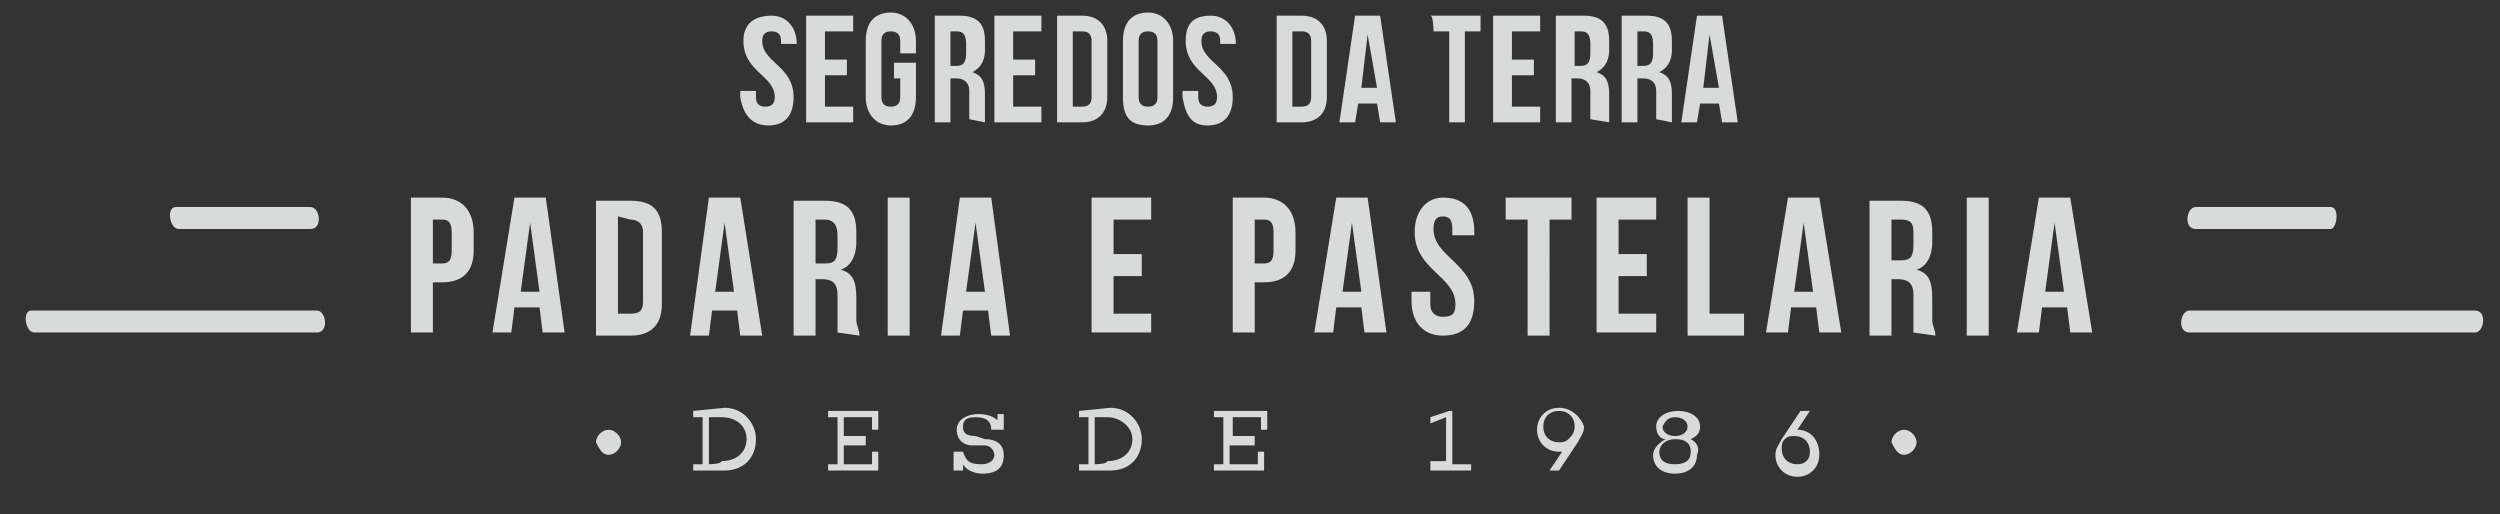
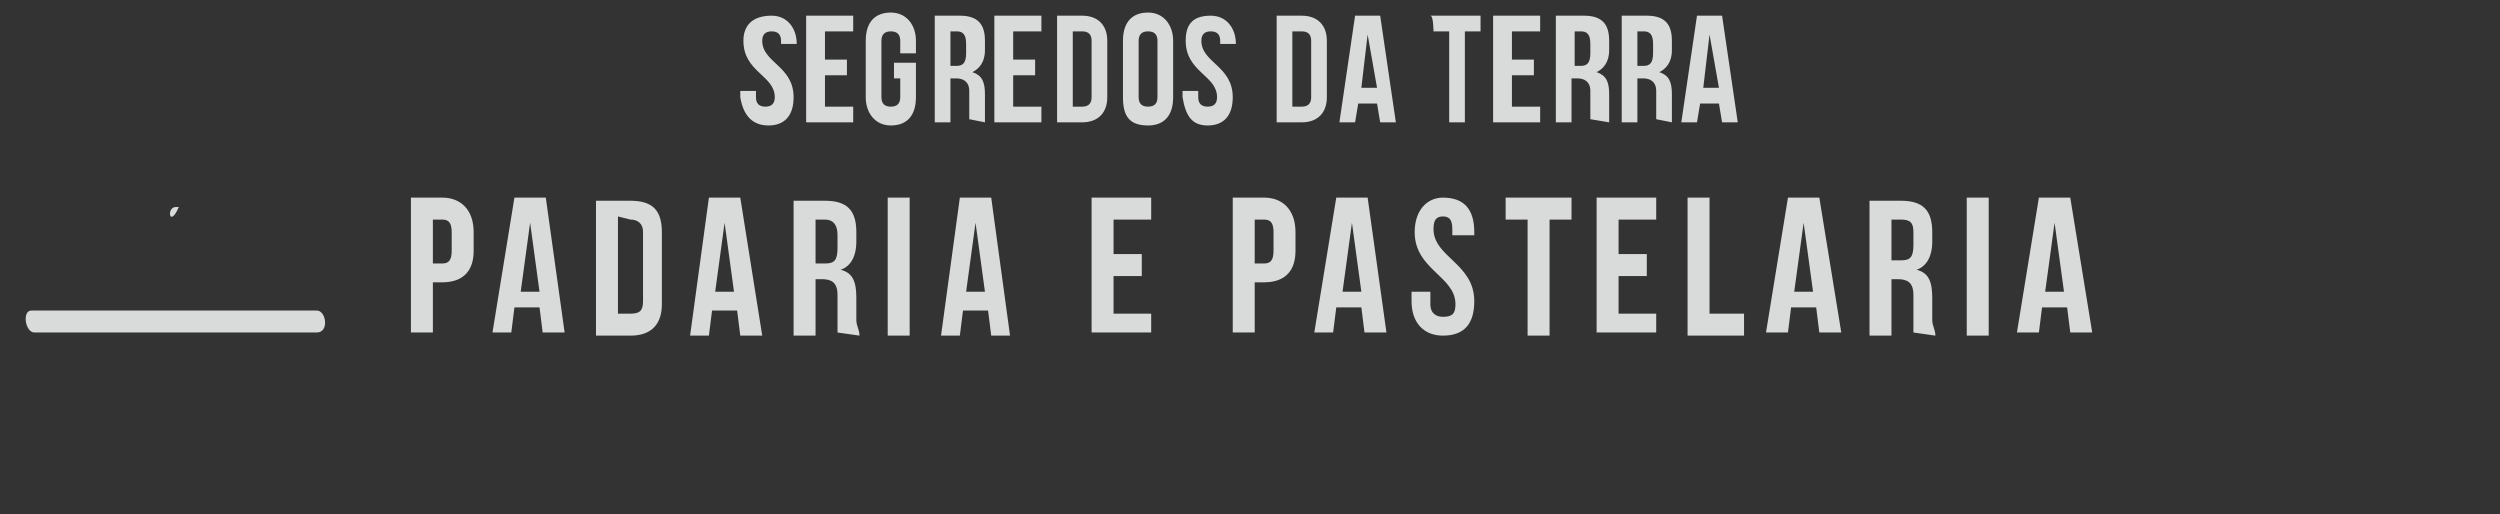
<svg xmlns="http://www.w3.org/2000/svg" version="1.1" id="Layer_1" x="0px" y="0px" viewBox="0 0 79.7 16.4" style="enable-background:new 0 0 79.7 16.4;" xml:space="preserve">
  <rect x="0" y="0" width="79.7" height="16.4" fill="#333333" stroke="none" />
  <style type="text/css">
	.st0{opacity:0.82;fill:#FDFEFF;enable-background:new    ;}
</style>
-   <path class="st0" d="M74.3,6.6H70c-0.3,0-0.4,0.7,0,0.7h4.3C74.5,7.3,74.6,6.6,74.3,6.6" />
-   <path class="st0" d="M78.9,9.9h-9.1c-0.3,0-0.4,0.7,0,0.7h9.1C79.2,10.6,79.3,9.9,78.9,9.9" />
-   <path class="st0" d="M5.6,6.6h4.3c0.3,0,0.4,0.7,0,0.7H5.7C5.4,7.3,5.3,6.6,5.6,6.6" />
+   <path class="st0" d="M5.6,6.6h4.3H5.7C5.4,7.3,5.3,6.6,5.6,6.6" />
  <path class="st0" d="M1,9.9h9.1c0.3,0,0.4,0.7,0,0.7h-9C0.8,10.6,0.7,9.9,1,9.9" />
  <path class="st0" d="M23.7,1.3c0,1,1,1.1,1,1.8c0,0.2-0.1,0.3-0.3,0.3c-0.2,0-0.3-0.1-0.3-0.3V2.9h-0.5v0.2C23.7,3.7,24,4,24.5,4  s0.8-0.3,0.8-0.9c0-1-1-1.1-1-1.8c0-0.2,0.1-0.3,0.3-0.3c0.2,0,0.3,0.1,0.3,0.3v0.1h0.5l0,0c0-0.5-0.3-0.9-0.8-0.9  C24,0.5,23.7,0.8,23.7,1.3 M26.3,1h0.9V0.5h-1.5v3.4h1.5V3.4h-0.9v-1H27V1.9h-0.7V1z M28.5,2.5h0.2v0.6c0,0.2-0.1,0.3-0.3,0.3  c-0.2,0-0.3-0.1-0.3-0.3V1.3c0-0.2,0.1-0.3,0.3-0.3c0.2,0,0.3,0.1,0.3,0.3v0.4h0.5V1.3c0-0.5-0.3-0.9-0.8-0.9s-0.8,0.3-0.8,0.9v1.8  c0,0.5,0.3,0.9,0.8,0.9s0.8-0.3,0.8-0.9V2h-0.7V2.5z M31.4,3.9c0-0.1,0-0.2,0-0.4V3c0-0.4-0.1-0.6-0.4-0.7c0.2-0.1,0.4-0.3,0.4-0.7  V1.3c0-0.5-0.2-0.8-0.8-0.8h-0.8v3.4h0.5V2.5h0.2c0.2,0,0.4,0.1,0.4,0.4v0.5c0,0.3,0,0.3,0,0.4L31.4,3.9L31.4,3.9z M30.5,1  c0.2,0,0.3,0.1,0.3,0.4v0.3c0,0.3-0.1,0.4-0.3,0.4h-0.2V1C30.2,1,30.5,1,30.5,1z M32.3,1h0.9V0.5h-1.5v3.4h1.5V3.4h-0.9v-1H33V1.9  h-0.7V1z M33.7,3.9h0.8c0.5,0,0.8-0.3,0.8-0.8V1.3c0-0.5-0.3-0.8-0.8-0.8h-0.8V3.9z M34.5,1c0.2,0,0.3,0.1,0.3,0.3v1.8  c0,0.2-0.1,0.3-0.3,0.3h-0.3V1H34.5z M36.3,1.3c0-0.2,0.1-0.3,0.3-0.3s0.3,0.1,0.3,0.3v1.8c0,0.2-0.1,0.3-0.3,0.3s-0.3-0.1-0.3-0.3  V1.3z M35.8,3.1C35.8,3.7,36,4,36.6,4c0.5,0,0.8-0.3,0.8-0.9V1.3c0-0.5-0.3-0.9-0.8-0.9s-0.8,0.3-0.8,0.9V3.1z M37.8,1.3  c0,1,1,1.1,1,1.8c0,0.2-0.1,0.3-0.3,0.3s-0.3-0.1-0.3-0.3V2.9h-0.5v0.2C37.8,3.7,38,4,38.5,4s0.8-0.3,0.8-0.9c0-1-1-1.1-1-1.8  c0-0.2,0.1-0.3,0.3-0.3s0.3,0.1,0.3,0.3v0.1h0.5l0,0c0-0.5-0.3-0.9-0.8-0.9C38,0.5,37.8,0.8,37.8,1.3 M40.7,3.9h0.8  c0.5,0,0.8-0.3,0.8-0.8V1.3c0-0.5-0.3-0.8-0.8-0.8h-0.8V3.9z M41.5,1c0.2,0,0.3,0.1,0.3,0.3v1.8c0,0.2-0.1,0.3-0.3,0.3h-0.3V1H41.5z   M44,0.5h-0.8l-0.5,3.4h0.5l0.1-0.6h0.6L44,3.9h0.5L44,0.5z M43.6,1.1l0.3,1.7h-0.5L43.6,1.1z M45.7,1h0.5v2.9h0.5V1h0.5V0.5h-1.6  C45.7,0.5,45.7,1,45.7,1z M48.2,1h0.9V0.5h-1.5v3.4h1.5V3.4h-0.9v-1h0.7V1.9h-0.7V1z M51.3,3.9c0-0.1,0-0.2,0-0.4V3  c0-0.4-0.1-0.6-0.4-0.7c0.2-0.1,0.4-0.3,0.4-0.7V1.3c0-0.5-0.2-0.8-0.8-0.8h-0.9v3.4h0.5V2.5h0.2c0.2,0,0.4,0.1,0.4,0.4v0.5  c0,0.3,0,0.3,0,0.4L51.3,3.9L51.3,3.9z M50.4,1c0.2,0,0.3,0.1,0.3,0.4v0.3c0,0.3-0.1,0.4-0.3,0.4h-0.2V1C50.1,1,50.4,1,50.4,1z   M53.3,3.9c0-0.1,0-0.2,0-0.4V3c0-0.4-0.1-0.6-0.4-0.7c0.2-0.1,0.4-0.3,0.4-0.7V1.3c0-0.5-0.2-0.8-0.8-0.8h-0.8v3.4h0.5V2.5h0.2  c0.2,0,0.4,0.1,0.4,0.4v0.5c0,0.3,0,0.3,0,0.4L53.3,3.9L53.3,3.9z M52.4,1c0.2,0,0.3,0.1,0.3,0.4v0.3c0,0.3-0.1,0.4-0.3,0.4h-0.2V1  H52.4z M54.9,0.5h-0.8l-0.5,3.4h0.5l0.1-0.6h0.6l0.1,0.6h0.5L54.9,0.5z M54.5,1.1l0.3,1.7h-0.5L54.5,1.1z" />
  <path class="st0" d="M14.1,6.3h-1v4.3h0.7V9h0.3c0.7,0,1-0.4,1-1V7.4C15.1,6.7,14.7,6.3,14.1,6.3 M14.1,7c0.2,0,0.3,0.1,0.3,0.4V8  c0,0.3-0.1,0.4-0.3,0.4h-0.3V7C13.7,7,14.1,7,14.1,7z M17.4,6.3h-1l-0.7,4.3h0.6l0.1-0.8h0.8l0.1,0.8H18L17.4,6.3z M16.9,7.1  l0.3,2.2h-0.6L16.9,7.1z M19,10.7h1.1c0.7,0,1-0.4,1-1V7.4c0-0.7-0.3-1-1-1H19V10.7z M20.1,7c0.2,0,0.4,0.1,0.4,0.4v2.2  c0,0.3-0.1,0.4-0.4,0.4h-0.4V6.9L20.1,7L20.1,7z M23.6,6.3h-1L22,10.7h0.6l0.1-0.8h0.8l0.1,0.8h0.7L23.6,6.3z M23.1,7.1l0.3,2.2  h-0.6L23.1,7.1z M27.4,10.7c0-0.2-0.1-0.3-0.1-0.5V9.5c0-0.5-0.1-0.8-0.5-0.9c0.3-0.1,0.5-0.4,0.5-0.9V7.4c0-0.7-0.3-1-1-1h-1v4.3  H26V8.9h0.2c0.3,0,0.5,0.1,0.5,0.5v0.7c0,0.4,0,0.4,0,0.5L27.4,10.7L27.4,10.7z M26.3,7c0.2,0,0.4,0.1,0.4,0.5v0.4  c0,0.4-0.1,0.5-0.4,0.5H26V7H26.3z M28.3,10.7H29V6.3h-0.7V10.7z M31.6,6.3h-1L30,10.7h0.6l0.1-0.8h0.8l0.1,0.8h0.6L31.6,6.3z   M31.1,7.1l0.3,2.2h-0.6L31.1,7.1z M35.5,7h1.2V6.3h-1.9v4.3h1.9V10h-1.2V8.8h0.9V8.1h-0.9V7z M40.3,6.3h-1v4.3H40V9h0.3  c0.7,0,1-0.4,1-1V7.4C41.3,6.7,40.9,6.3,40.3,6.3 M40.3,7c0.2,0,0.3,0.1,0.3,0.4V8c0,0.3-0.1,0.4-0.3,0.4H40V7H40.3z M43.6,6.3h-1  l-0.7,4.3h0.6l0.1-0.8h0.8l0.1,0.8h0.7L43.6,6.3z M43.1,7.1l0.3,2.2h-0.6L43.1,7.1z M45.1,7.4c0,1.2,1.3,1.4,1.3,2.3  c0,0.3-0.1,0.4-0.4,0.4c-0.2,0-0.4-0.1-0.4-0.4V9.3H45v0.3c0,0.7,0.4,1.1,1,1.1c0.7,0,1-0.4,1-1.1c0-1.2-1.3-1.4-1.3-2.3  c0-0.3,0.1-0.4,0.3-0.4s0.3,0.1,0.3,0.4v0.2H47V7.4c0-0.7-0.3-1.1-1-1.1C45.5,6.3,45.1,6.7,45.1,7.4 M48,7h0.7v3.7h0.7V7h0.7V6.3H48  V7L48,7z M51.6,7h1.2V6.3h-1.9v4.3h1.9V10h-1.2V8.8h0.9V8.1h-0.9V7z M53.8,10.7h1.8V10h-1.1V6.3h-0.7V10.7z M58,6.3h-1l-0.7,4.3H57  l0.1-0.8h0.8l0.1,0.8h0.7L58,6.3z M57.5,7.1l0.3,2.2h-0.6L57.5,7.1z M61.7,10.7c0-0.2-0.1-0.3-0.1-0.5V9.5c0-0.5-0.1-0.8-0.5-0.9  c0.3-0.1,0.5-0.4,0.5-0.9V7.4c0-0.7-0.3-1-1-1h-1v4.3h0.7V8.9h0.2C60.8,8.9,61,9,61,9.4v0.7c0,0.4,0,0.4,0,0.5L61.7,10.7L61.7,10.7z   M60.6,7C60.9,7,61,7.1,61,7.4v0.4c0,0.4-0.1,0.5-0.4,0.5h-0.3V7H60.6z M62.7,10.7h0.7V6.3h-0.7V10.7z M66,6.3h-1l-0.7,4.3H65  l0.1-0.8h0.8l0.1,0.8h0.7L66,6.3z M65.5,7.1l0.3,2.2h-0.6L65.5,7.1z" />
-   <path class="st0" d="M19.4,14.5c0.2,0,0.4-0.2,0.4-0.4s-0.2-0.4-0.4-0.4c-0.2,0-0.4,0.2-0.4,0.4C19.1,14.3,19.2,14.5,19.4,14.5   M22.1,13.1v0.2h0.3v1.5h-0.3V15h1c0.6,0,1-0.4,1-1c0-0.5-0.4-1-1-1L22.1,13.1L22.1,13.1z M22.6,14.8v-1.5H23c0.5,0,0.8,0.3,0.8,0.7  s-0.3,0.7-0.8,0.7C23,14.8,22.6,14.8,22.6,14.8z M28,13.1h-1.6v0.2h0.3v1.5h-0.3V15H28v-0.6h-0.2v0.4h-0.9v-0.6h0.7v-0.3h-0.7v-0.6  h0.9v0.4H28V13.1z M31.1,13.9c-0.3,0-0.4-0.1-0.4-0.3s0.1-0.3,0.4-0.3s0.5,0.1,0.5,0.4H32v-0.5h-0.2v0.2c-0.1-0.1-0.3-0.2-0.6-0.2  c-0.4,0-0.7,0.2-0.7,0.5s0.2,0.5,0.5,0.5h0.4c0.2,0,0.3,0.2,0.3,0.3c0,0.2-0.2,0.3-0.4,0.3c-0.4,0-0.5-0.1-0.6-0.4h-0.3V15h0.3v-0.2  c0.1,0.2,0.4,0.3,0.6,0.3c0.5,0,0.7-0.2,0.7-0.6c0-0.3-0.2-0.5-0.6-0.5L31.1,13.9z M34.4,13.1v0.2h0.3v1.5h-0.3V15h1  c0.6,0,1-0.4,1-1c0-0.5-0.4-1-1-1L34.4,13.1L34.4,13.1z M34.9,14.8v-1.5h0.4c0.4,0,0.8,0.3,0.8,0.7s-0.3,0.7-0.8,0.7  C35.3,14.8,34.9,14.8,34.9,14.8z M40.3,13.1h-1.6v0.2H39v1.5h-0.3V15h1.6v-0.6h-0.2v0.4h-0.9v-0.6H40v-0.3h-0.7v-0.6h0.9v0.4h0.2  v-0.6H40.3z M46.8,14.8h-0.5v-1.7h-0.1l-0.6,0.2v0.2l0.5-0.2v1.4h-0.5V15h1.3v-0.2H46.8z M49.7,13c-0.4,0-0.7,0.3-0.7,0.7  s0.3,0.7,0.7,0.7c0,0,0,0,0.1,0L49.4,15h0.3l0.6-0.9c0.1-0.2,0.2-0.3,0.2-0.5C50.4,13.3,50.1,13,49.7,13 M50,14  c-0.1,0.1-0.2,0.1-0.3,0.1c-0.3,0-0.5-0.2-0.5-0.5s0.2-0.5,0.5-0.5s0.5,0.2,0.5,0.5C50.2,13.8,50.1,13.9,50,14L50,14z M53.9,14  c0.2-0.1,0.3-0.2,0.3-0.4c0-0.3-0.3-0.5-0.7-0.5s-0.7,0.2-0.7,0.5c0,0.2,0.1,0.4,0.3,0.4c-0.2,0.1-0.4,0.3-0.4,0.5  c0,0.4,0.3,0.6,0.7,0.6s0.7-0.2,0.7-0.6C54.2,14.3,54.1,14.1,53.9,14 M53.4,13.3c0.2,0,0.4,0.1,0.4,0.3s-0.2,0.3-0.4,0.3  S53,13.8,53,13.6C53.1,13.4,53.2,13.3,53.4,13.3 M53.4,14.8c-0.3,0-0.5-0.1-0.5-0.4c0-0.2,0.2-0.4,0.5-0.4s0.5,0.1,0.5,0.4  S53.7,14.8,53.4,14.8 M57.3,13.7C57.2,13.7,57.2,13.7,57.3,13.7l0.4-0.6h-0.3L56.8,14c-0.1,0.2-0.2,0.3-0.2,0.5  c0,0.4,0.3,0.7,0.7,0.7s0.7-0.3,0.7-0.7C58,14,57.7,13.7,57.3,13.7 M57.3,14.8c-0.3,0-0.5-0.2-0.5-0.5c0-0.1,0-0.2,0.1-0.3l0,0  c0.1-0.1,0.2-0.1,0.3-0.1c0.3,0,0.5,0.2,0.5,0.5C57.7,14.7,57.5,14.8,57.3,14.8 M60.7,14.5c0.2,0,0.4-0.2,0.4-0.4s-0.2-0.4-0.4-0.4  s-0.4,0.2-0.4,0.4C60.4,14.3,60.5,14.5,60.7,14.5" />
</svg>